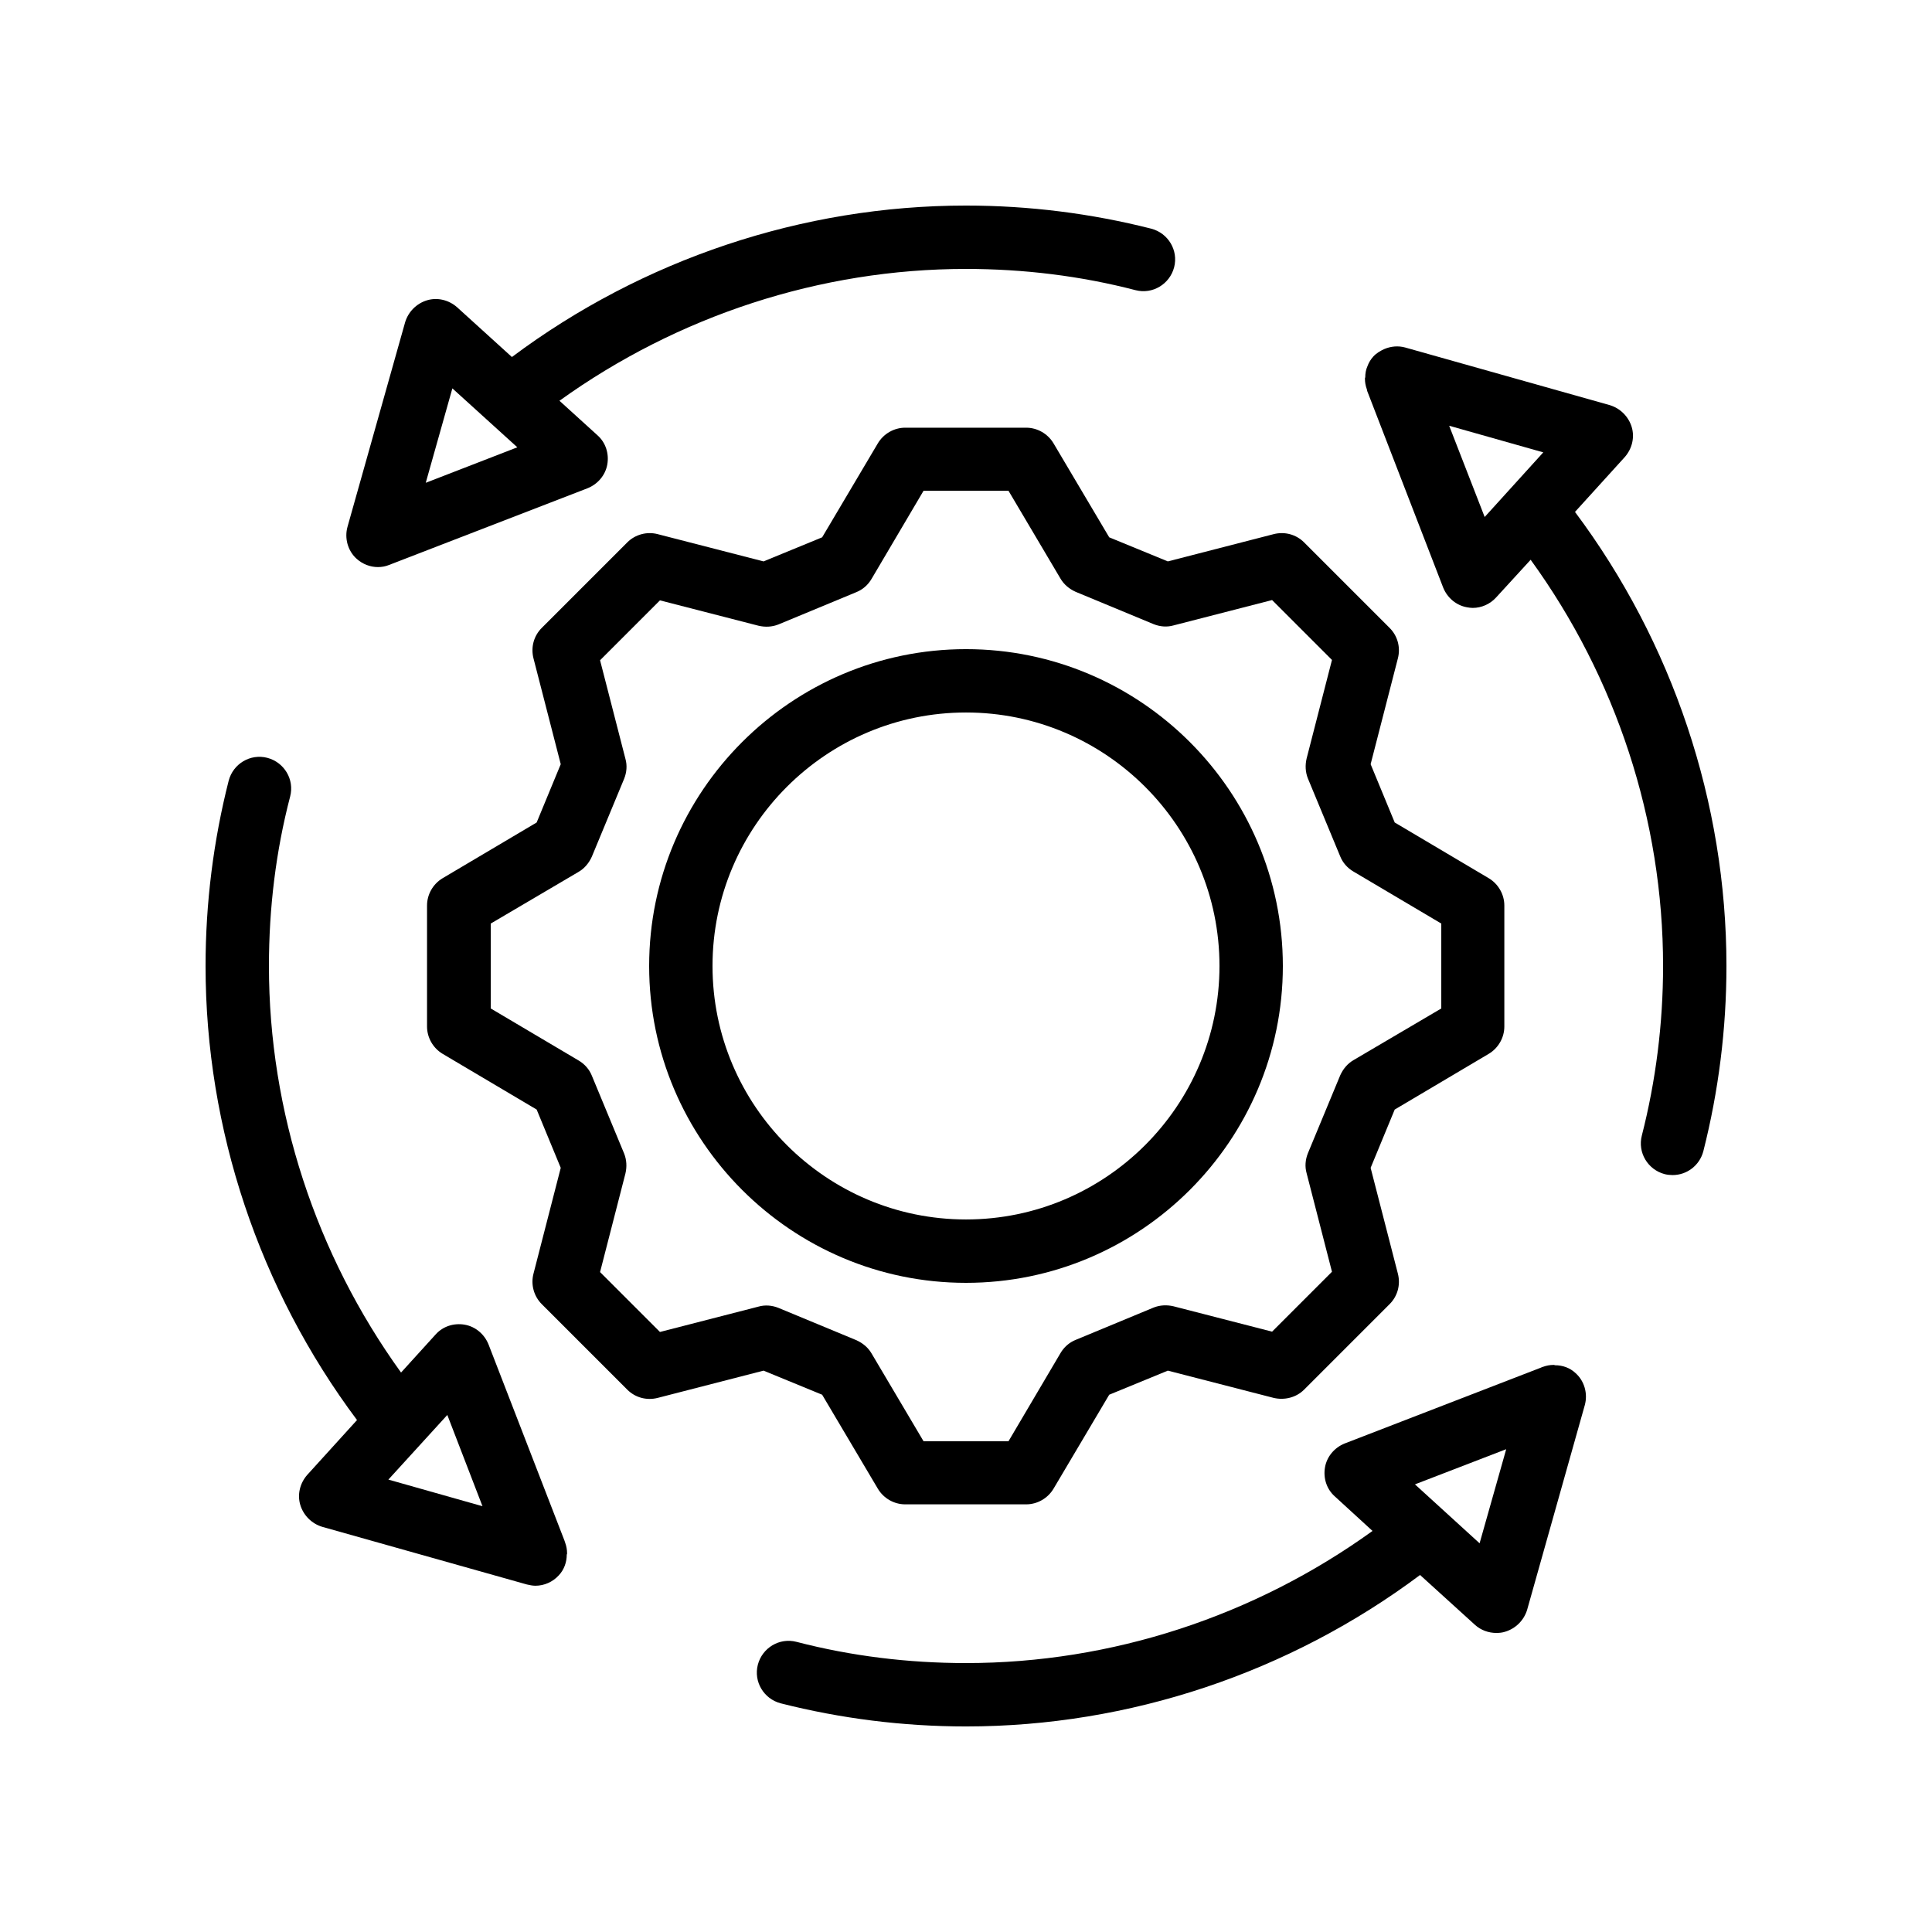
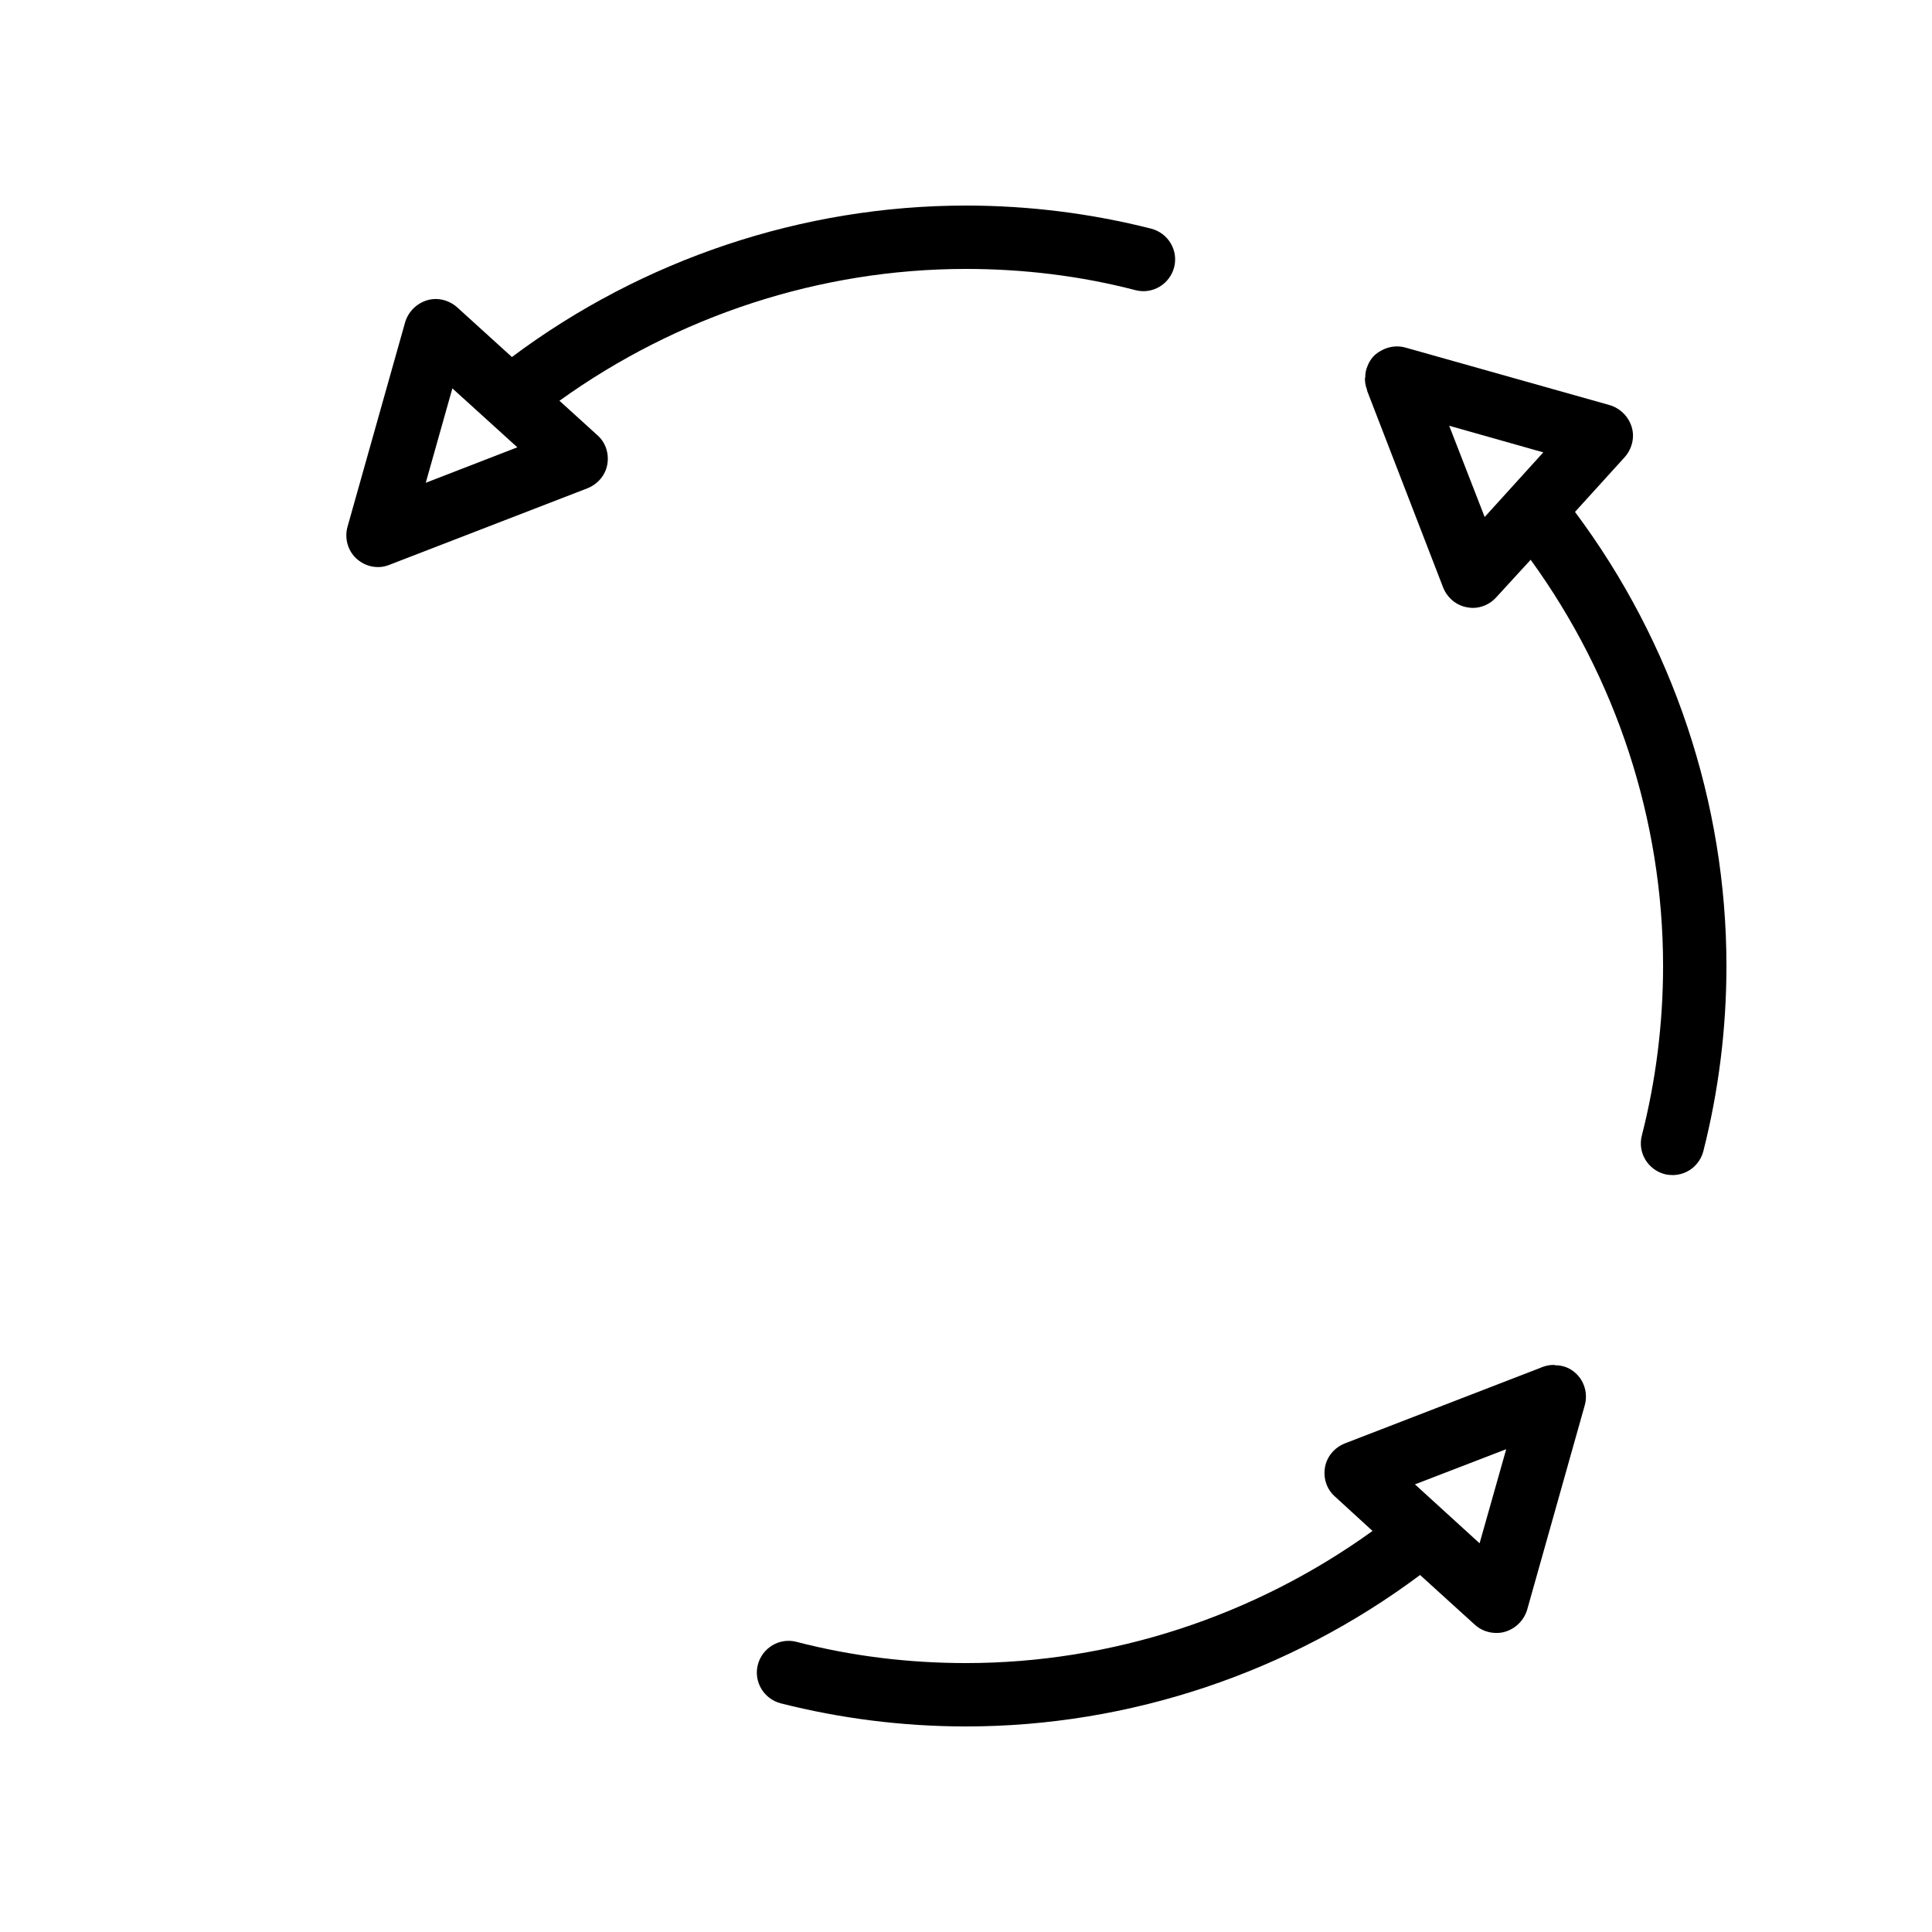
<svg xmlns="http://www.w3.org/2000/svg" fill="#000000" width="800px" height="800px" version="1.1" viewBox="144 144 512 512">
  <g>
-     <path d="m512.27 310.41-22.672-22.672c-2.098-2.098-5.121-2.938-8.062-2.184l-28.047 7.223-15.535-6.383-14.777-24.938c-1.512-2.519-4.281-4.113-7.223-4.113h-32.074c-2.938 0-5.711 1.594-7.223 4.113l-14.777 24.938-15.535 6.383-28.047-7.223c-2.856-0.754-5.961 0.082-8.062 2.184l-22.672 22.672c-2.098 2.098-2.938 5.121-2.184 8.062l7.223 28.047-6.383 15.449-24.938 14.777c-2.519 1.512-4.113 4.281-4.113 7.223v32.074c0 2.938 1.594 5.711 4.113 7.223l24.938 14.777 6.383 15.449-7.223 28.047c-0.754 2.856 0.082 5.961 2.184 8.062l22.672 22.672c2.098 2.098 5.121 2.938 8.062 2.184l28.047-7.223 15.535 6.383 14.777 24.938c1.512 2.519 4.281 4.113 7.223 4.113h32.074c2.938 0 5.711-1.594 7.223-4.113l14.777-24.938 15.535-6.383 28.047 7.223c2.856 0.672 5.961-0.082 8.062-2.184l22.672-22.672c2.098-2.098 2.938-5.121 2.184-8.062l-7.223-28.047 6.383-15.449 24.938-14.777c2.519-1.512 4.113-4.281 4.113-7.223v-32.074c0-2.938-1.594-5.711-4.113-7.223l-24.938-14.777-6.383-15.449 7.223-28.047c0.754-2.941-0.086-5.965-2.184-8.062zm13.684 78.34v22.504l-23.258 13.688c-1.594 0.922-2.769 2.352-3.527 4.031l-8.566 20.656c-0.672 1.68-0.84 3.527-0.336 5.289l6.719 26.113-15.871 15.871-26.113-6.719c-1.762-0.418-3.609-0.336-5.289 0.336l-20.656 8.566c-1.68 0.672-3.106 1.93-4.031 3.527l-13.77 23.34h-22.504l-13.77-23.258c-0.922-1.594-2.352-2.769-4.031-3.527l-20.656-8.566c-1.68-0.672-3.527-0.84-5.289-0.336l-26.113 6.719-15.871-15.871 6.719-26.113c0.418-1.762 0.336-3.609-0.336-5.289l-8.566-20.656c-0.672-1.68-1.93-3.106-3.527-4.031l-23.258-13.77v-22.504l23.258-13.688c1.594-0.922 2.769-2.352 3.527-4.031l8.566-20.656c0.672-1.68 0.84-3.527 0.336-5.289l-6.719-26.113 15.871-15.871 26.113 6.719c1.762 0.418 3.609 0.336 5.289-0.336l20.656-8.566c1.68-0.672 3.106-1.93 4.031-3.527l13.77-23.34h22.504l13.77 23.258c0.922 1.594 2.352 2.769 4.031 3.527l20.656 8.566c1.68 0.672 3.527 0.84 5.289 0.336l26.113-6.719 15.871 15.871-6.719 26.113c-0.418 1.762-0.336 3.609 0.336 5.289l8.566 20.656c0.672 1.68 1.93 3.106 3.527 4.031z" />
-     <path d="m400 316.03c-46.266 0-83.969 37.703-83.969 83.969s37.703 83.969 83.969 83.969 83.969-37.703 83.969-83.969c-0.004-46.27-37.703-83.969-83.969-83.969zm0 151.14c-37.031 0-67.176-30.145-67.176-67.176s30.145-67.176 67.176-67.176 67.176 30.145 67.176 67.176c-0.004 37.031-30.148 67.176-67.176 67.176z" />
    <path d="m265.14 225.43c-2.184-1.93-5.207-2.688-7.977-1.848-2.769 0.84-4.953 3.023-5.793 5.793l-15.281 54.242c-0.84 3.023 0.082 6.383 2.434 8.48 1.594 1.426 3.609 2.184 5.625 2.184 1.008 0 2.016-0.168 3.023-0.586l0.25-0.082c0.082 0 0.082-0.082 0.168-0.082l52.145-20.152c2.688-1.09 4.703-3.441 5.207-6.297 0.504-2.856-0.418-5.793-2.602-7.727l-10.078-9.152c31.32-22.508 69.109-34.934 107.73-34.934 15.281 0 30.398 1.848 44.922 5.625 4.535 1.176 9.07-1.594 10.242-6.047 1.176-4.535-1.594-9.07-6.047-10.242-15.867-4.031-32.41-6.129-49.117-6.129-43.328 0-85.73 14.273-120.33 40.137zm-8.312 46.516 7.055-25.023 17.215 15.617z" />
-     <path d="m225.43 534.85c-1.93 2.184-2.688 5.207-1.848 7.977 0.84 2.769 3.023 4.953 5.793 5.793l54.242 15.281c0.754 0.168 1.512 0.336 2.266 0.336 2.352 0 4.617-1.008 6.215-2.769 1.426-1.512 2.098-3.527 2.098-5.457 0-0.082 0.082-0.168 0.082-0.25v-0.168c0-0.922-0.168-1.848-0.504-2.769l-0.082-0.25c0-0.082-0.082-0.168-0.082-0.25l-20.152-52.059c-1.09-2.688-3.441-4.703-6.297-5.207-2.856-0.504-5.793 0.418-7.727 2.602l-9.152 10.078c-22.586-31.328-35.012-69.113-35.012-107.74 0-15.367 1.848-30.48 5.625-44.922 1.176-4.535-1.594-9.07-6.047-10.242-4.535-1.176-9.07 1.594-10.242 6.047-4.031 15.863-6.129 32.406-6.129 49.117 0 43.328 14.273 85.73 40.137 120.33zm37.113-15.871 9.32 24.184-24.938-7.055z" />
    <path d="m540.56 576.75c0.754 0 1.594-0.082 2.352-0.336 2.769-0.84 4.953-3.023 5.793-5.793l15.281-54.242c0.84-3.023-0.082-6.383-2.434-8.48-1.512-1.426-3.441-2.098-5.457-2.098-0.082 0-0.168-0.082-0.25-0.082h-0.168c-0.922 0-1.848 0.168-2.769 0.504l-0.25 0.082c-0.082 0-0.082 0-0.168 0.082l-52.145 20.152c-2.688 1.09-4.703 3.441-5.207 6.297-0.504 2.856 0.418 5.793 2.602 7.727l9.992 9.152c-31.324 22.586-69.109 35.016-107.73 35.016-15.281 0-30.398-1.848-44.922-5.625-4.535-1.176-9.07 1.594-10.242 6.047-1.176 4.535 1.594 9.07 6.047 10.242 15.863 4.027 32.406 6.129 49.117 6.129 43.328 0 85.73-14.273 120.33-40.137l14.609 13.266c1.508 1.344 3.523 2.098 5.625 2.098zm2.602-48.699-7.055 24.938-17.129-15.617z" />
    <path d="m574.57 265.14c1.93-2.184 2.688-5.207 1.848-7.977-0.84-2.769-3.023-4.953-5.793-5.793l-54.242-15.281c-1.848-0.504-3.777-0.336-5.543 0.418-1.09 0.504-2.098 1.09-2.938 2.016-0.672 0.754-1.176 1.594-1.512 2.519-0.418 0.922-0.586 1.93-0.586 2.938 0 0.082-0.082 0.168-0.082 0.25v0.168c0 0.922 0.168 1.848 0.504 2.769l0.082 0.336v0.082l20.152 52.145c1.09 2.688 3.441 4.703 6.297 5.207 0.504 0.082 1.008 0.168 1.512 0.168 2.352 0 4.617-1.008 6.215-2.769l9.152-9.992c22.664 31.238 35.094 69.027 35.094 107.65 0 15.281-1.93 30.48-5.625 44.922-1.176 4.535 1.594 9.07 6.047 10.242 0.672 0.168 1.426 0.25 2.098 0.25 3.777 0 7.137-2.519 8.145-6.297 4.027-15.867 6.129-32.41 6.129-49.117 0-43.328-14.273-85.73-40.137-120.33zm-37.117 15.871-9.406-24.184 24.938 7.055z" />
  </g>
</svg>